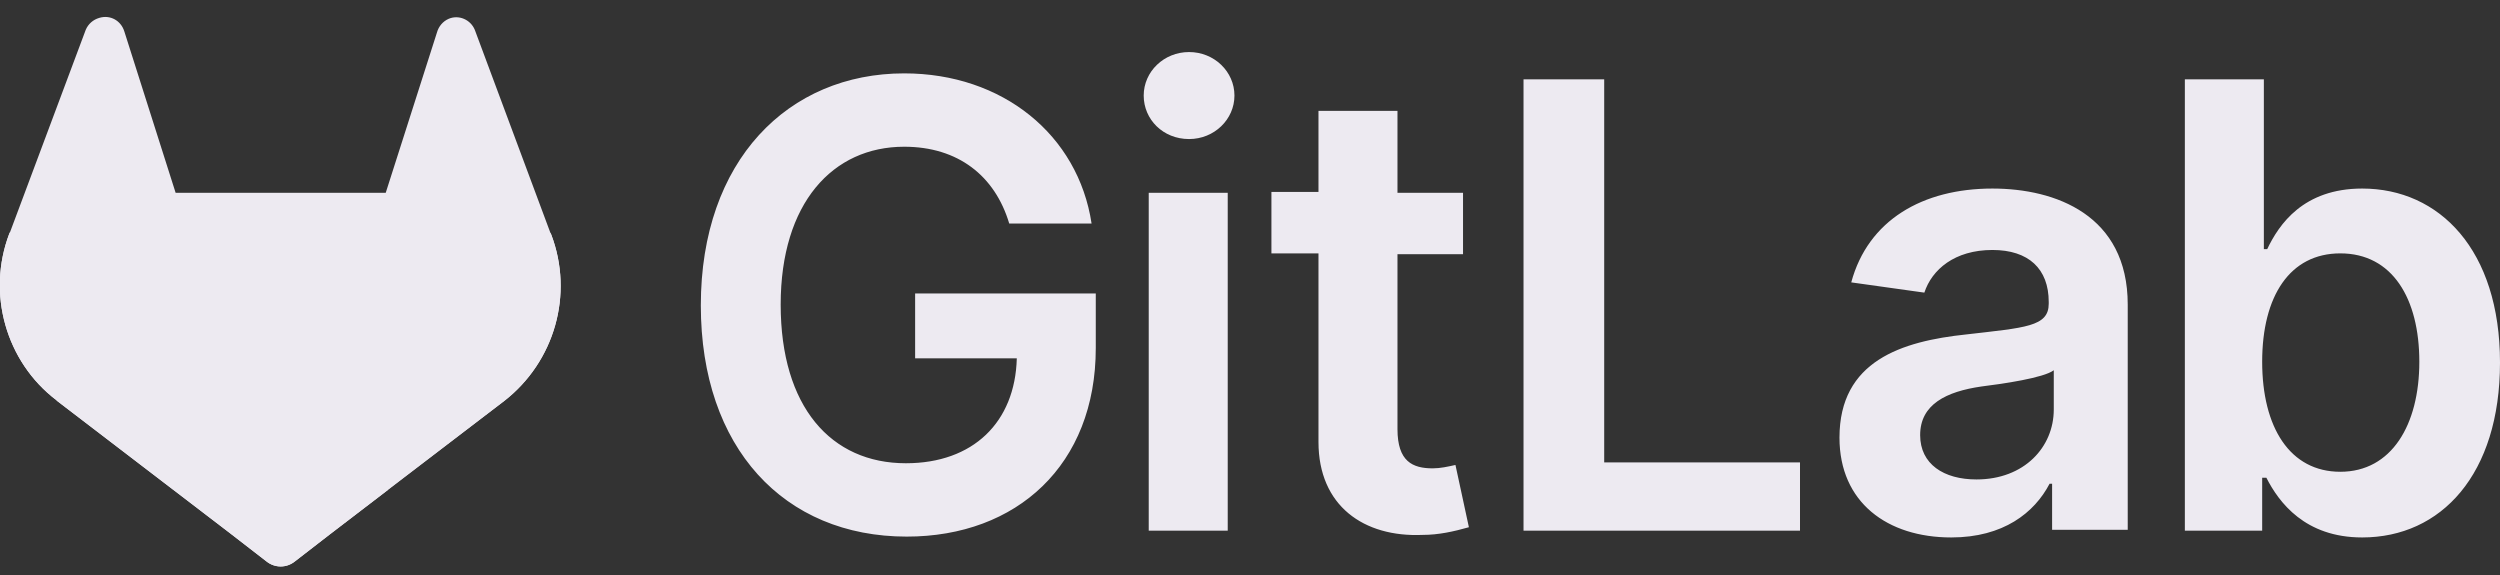
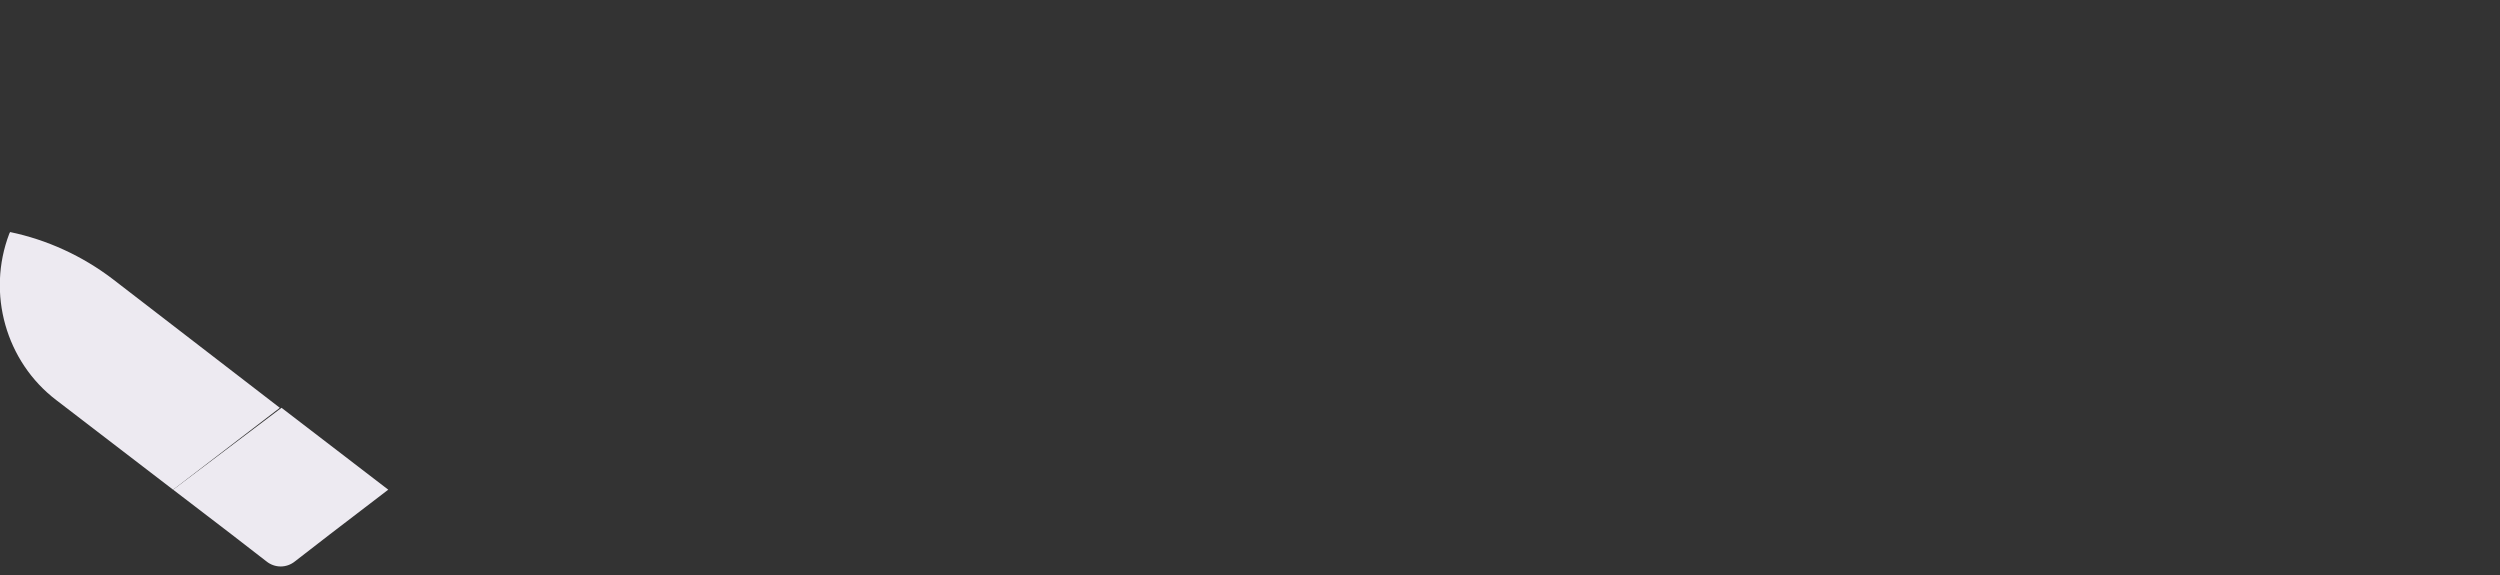
<svg xmlns="http://www.w3.org/2000/svg" width="100" height="23" viewBox="0 0 100 23" fill="none">
  <rect x="0" y="0" width="100" height="23" fill="#333333" stroke="none" />
  <g clip-path="url(#clip0_1900_75537)">
-     <path d="M40.369 8.941H43.663C43.126 5.392 40.1 2.935 36.168 2.935C31.529 2.935 28.033 6.415 28.033 12.217C28.033 17.915 31.361 21.464 36.269 21.464C40.672 21.464 43.831 18.598 43.831 13.923V11.739H36.605V14.332H40.672C40.605 16.892 38.924 18.53 36.235 18.53C33.243 18.53 31.227 16.277 31.227 12.182C31.227 8.122 33.31 5.869 36.168 5.869C38.319 5.869 39.798 7.03 40.369 8.941ZM45.949 21.226H49.109V7.712H45.949V21.226ZM47.563 5.562C48.571 5.562 49.378 4.777 49.378 3.822C49.378 2.866 48.571 2.082 47.563 2.082C46.554 2.082 45.748 2.866 45.748 3.822C45.748 4.777 46.521 5.562 47.563 5.562ZM58.521 7.712H55.899V4.436H52.739V7.678H50.857V10.135H52.739V17.677C52.739 20.236 54.554 21.498 56.907 21.396C57.546 21.396 58.151 21.26 58.756 21.089L58.218 18.598C57.916 18.666 57.613 18.734 57.31 18.734C56.504 18.734 55.899 18.461 55.899 17.165V10.169H58.521V7.712ZM60.941 21.226H72V18.496H64.168V3.174H60.941V21.226ZM78.05 21.498C80.134 21.498 81.378 20.509 81.983 19.349H82.084V21.191H85.109V12.182C85.109 8.599 82.218 7.542 79.697 7.542C76.907 7.542 74.722 8.804 74.05 11.295L76.974 11.705C77.277 10.783 78.184 9.999 79.697 9.999C81.142 9.999 81.949 10.749 81.949 12.08V12.148C81.949 13.07 81.008 13.104 78.655 13.377C76.067 13.65 73.579 14.435 73.579 17.506C73.579 20.099 75.495 21.498 78.05 21.498ZM79.058 19.178C77.748 19.178 76.806 18.564 76.806 17.404C76.806 16.175 77.848 15.663 79.26 15.459C80.1 15.356 81.748 15.117 82.151 14.81V16.38C82.151 17.881 80.974 19.178 79.058 19.178ZM87.394 21.226H90.487V19.11H90.655C91.159 20.099 92.201 21.498 94.487 21.498C97.647 21.498 100 18.973 100 14.503C100 9.999 97.579 7.542 94.487 7.542C92.134 7.542 91.159 8.975 90.689 9.964H90.554V3.174H87.394V21.226ZM90.487 14.469C90.487 11.841 91.596 10.135 93.613 10.135C95.697 10.135 96.773 11.944 96.773 14.469C96.773 16.994 95.663 18.871 93.613 18.871C91.596 18.871 90.487 17.096 90.487 14.469Z" fill="#EDEAF1" />
-     <path d="M22.05 9.384L22.017 9.316L18.992 1.194C18.824 0.785 18.353 0.58 17.95 0.751C17.714 0.853 17.546 1.058 17.479 1.297L15.429 7.712H7.025L4.975 1.263C4.84 0.819 4.403 0.58 3.966 0.717C3.731 0.785 3.529 0.955 3.429 1.194L0.403 9.282L0.37 9.35C-0.538 11.739 0.235 14.469 2.252 16.004L2.286 16.039L6.924 19.587L9.244 21.362L10.655 22.454C10.992 22.727 11.462 22.727 11.798 22.454L13.21 21.362L15.53 19.587L20.168 16.039C22.185 14.469 22.958 11.773 22.05 9.384Z" fill="#EDEAF1" />
-     <path d="M22.05 9.384L22.017 9.316C20.538 9.623 19.126 10.271 17.916 11.193L11.193 16.346L15.462 19.622L20.168 16.039C22.185 14.469 22.958 11.773 22.05 9.384Z" fill="#EDEAF1" />
    <path d="M6.925 19.587L9.244 21.362L10.656 22.454C10.992 22.727 11.463 22.727 11.799 22.454L13.21 21.362L15.53 19.587L11.261 16.312L6.925 19.587Z" fill="#EDEAF1" />
-     <path d="M4.504 11.159C3.294 10.237 1.882 9.589 0.403 9.282L0.37 9.35C-0.538 11.739 0.235 14.469 2.252 16.005L2.286 16.039L6.924 19.588L11.193 16.312L4.504 11.159Z" fill="#EDEAF1" />
+     <path d="M4.504 11.159C3.294 10.237 1.882 9.589 0.403 9.282L0.37 9.35C-0.538 11.739 0.235 14.469 2.252 16.005L6.924 19.588L11.193 16.312L4.504 11.159Z" fill="#EDEAF1" />
  </g>
  <defs>
    <clipPath id="clip0_1900_75537">
      <rect width="100" height="23" fill="white" />
    </clipPath>
  </defs>
</svg>